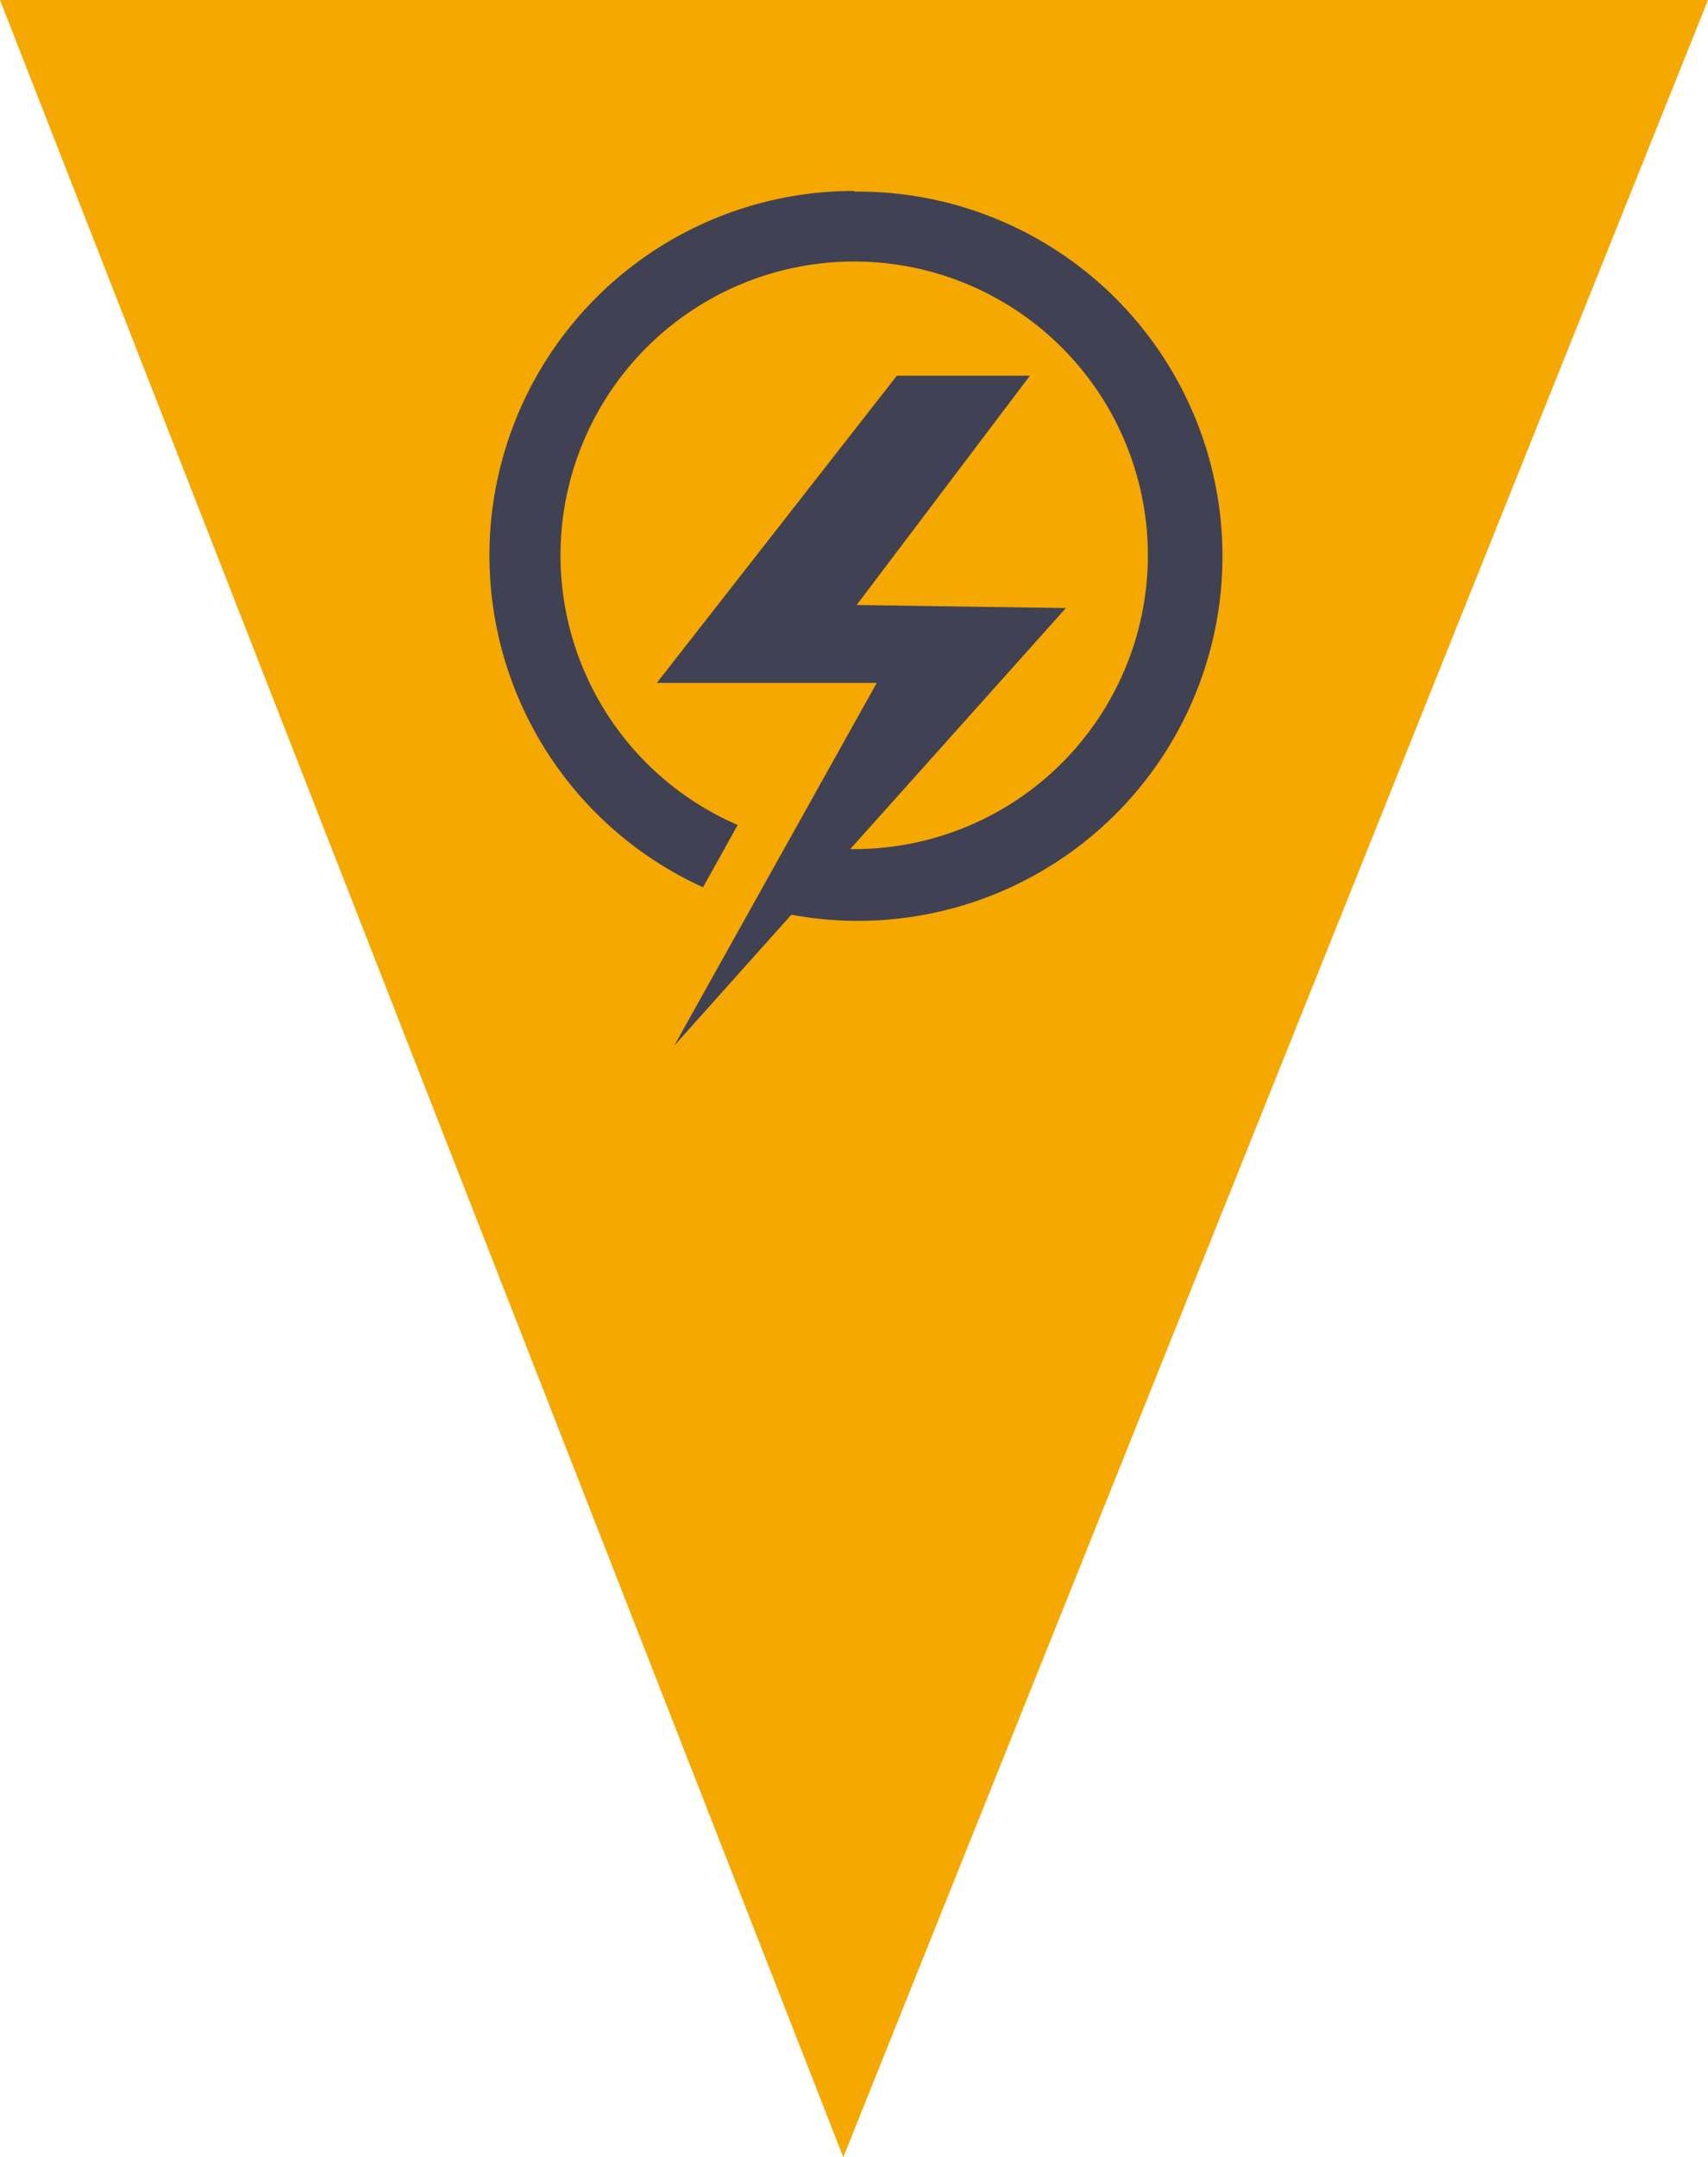
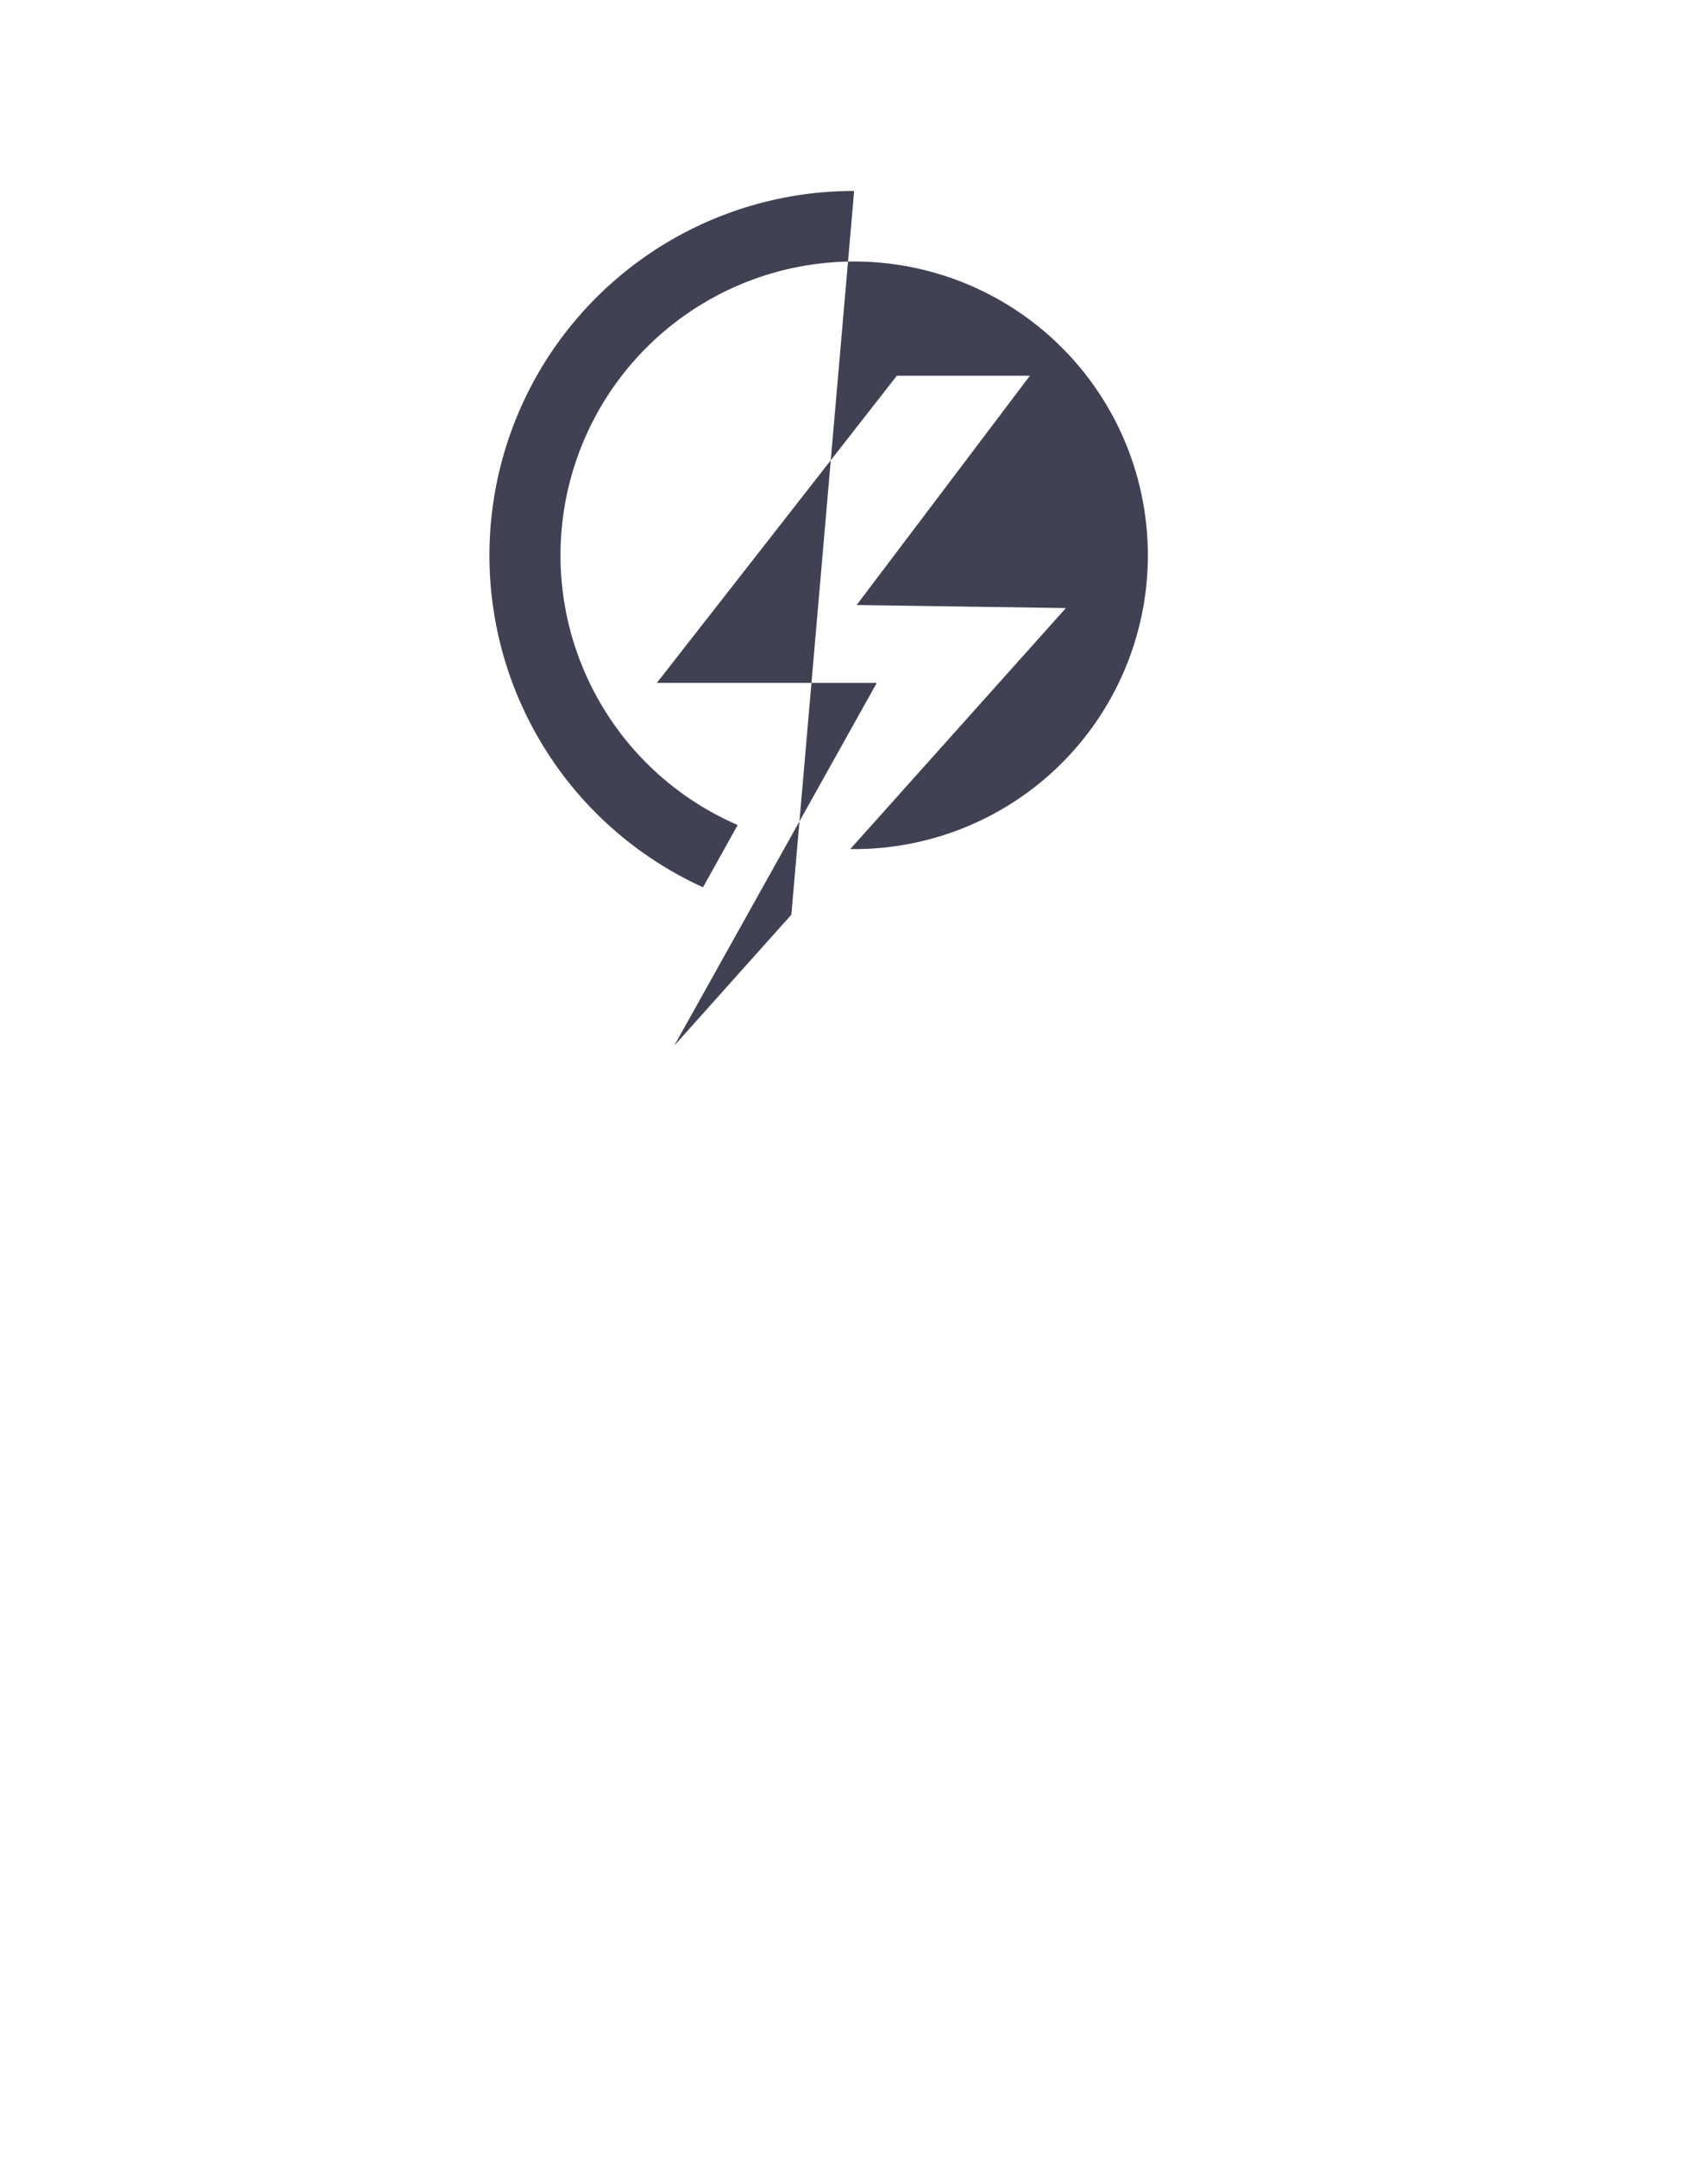
<svg xmlns="http://www.w3.org/2000/svg" viewBox="0 0 127.6 161.1">
  <defs>
    <style>.cls-1{fill:#f5a800;}.cls-2{fill:#414154;}</style>
  </defs>
  <title>Fichier 4</title>
  <g id="Calque_2" data-name="Calque 2">
    <g id="Calque_1-2" data-name="Calque 1">
-       <polygon class="cls-1" points="127.6 0 63 161.1 0 0 127.6 0" />
-       <path class="cls-2" d="M63.81,14.26a27.22,27.22,0,0,0-11.29,52l2.59-4.65a21.94,21.94,0,1,1,8.72,1.8h-.31l16.11-18L64,45.18,76.94,28.06H67L49.07,51H65.5L50.37,78.09l8.75-9.78a27.23,27.23,0,1,0,4.69-54Z" />
+       <path class="cls-2" d="M63.81,14.26a27.22,27.22,0,0,0-11.29,52l2.59-4.65a21.94,21.94,0,1,1,8.72,1.8h-.31l16.11-18L64,45.18,76.94,28.06H67L49.07,51H65.5L50.37,78.09l8.75-9.78Z" />
    </g>
  </g>
</svg>